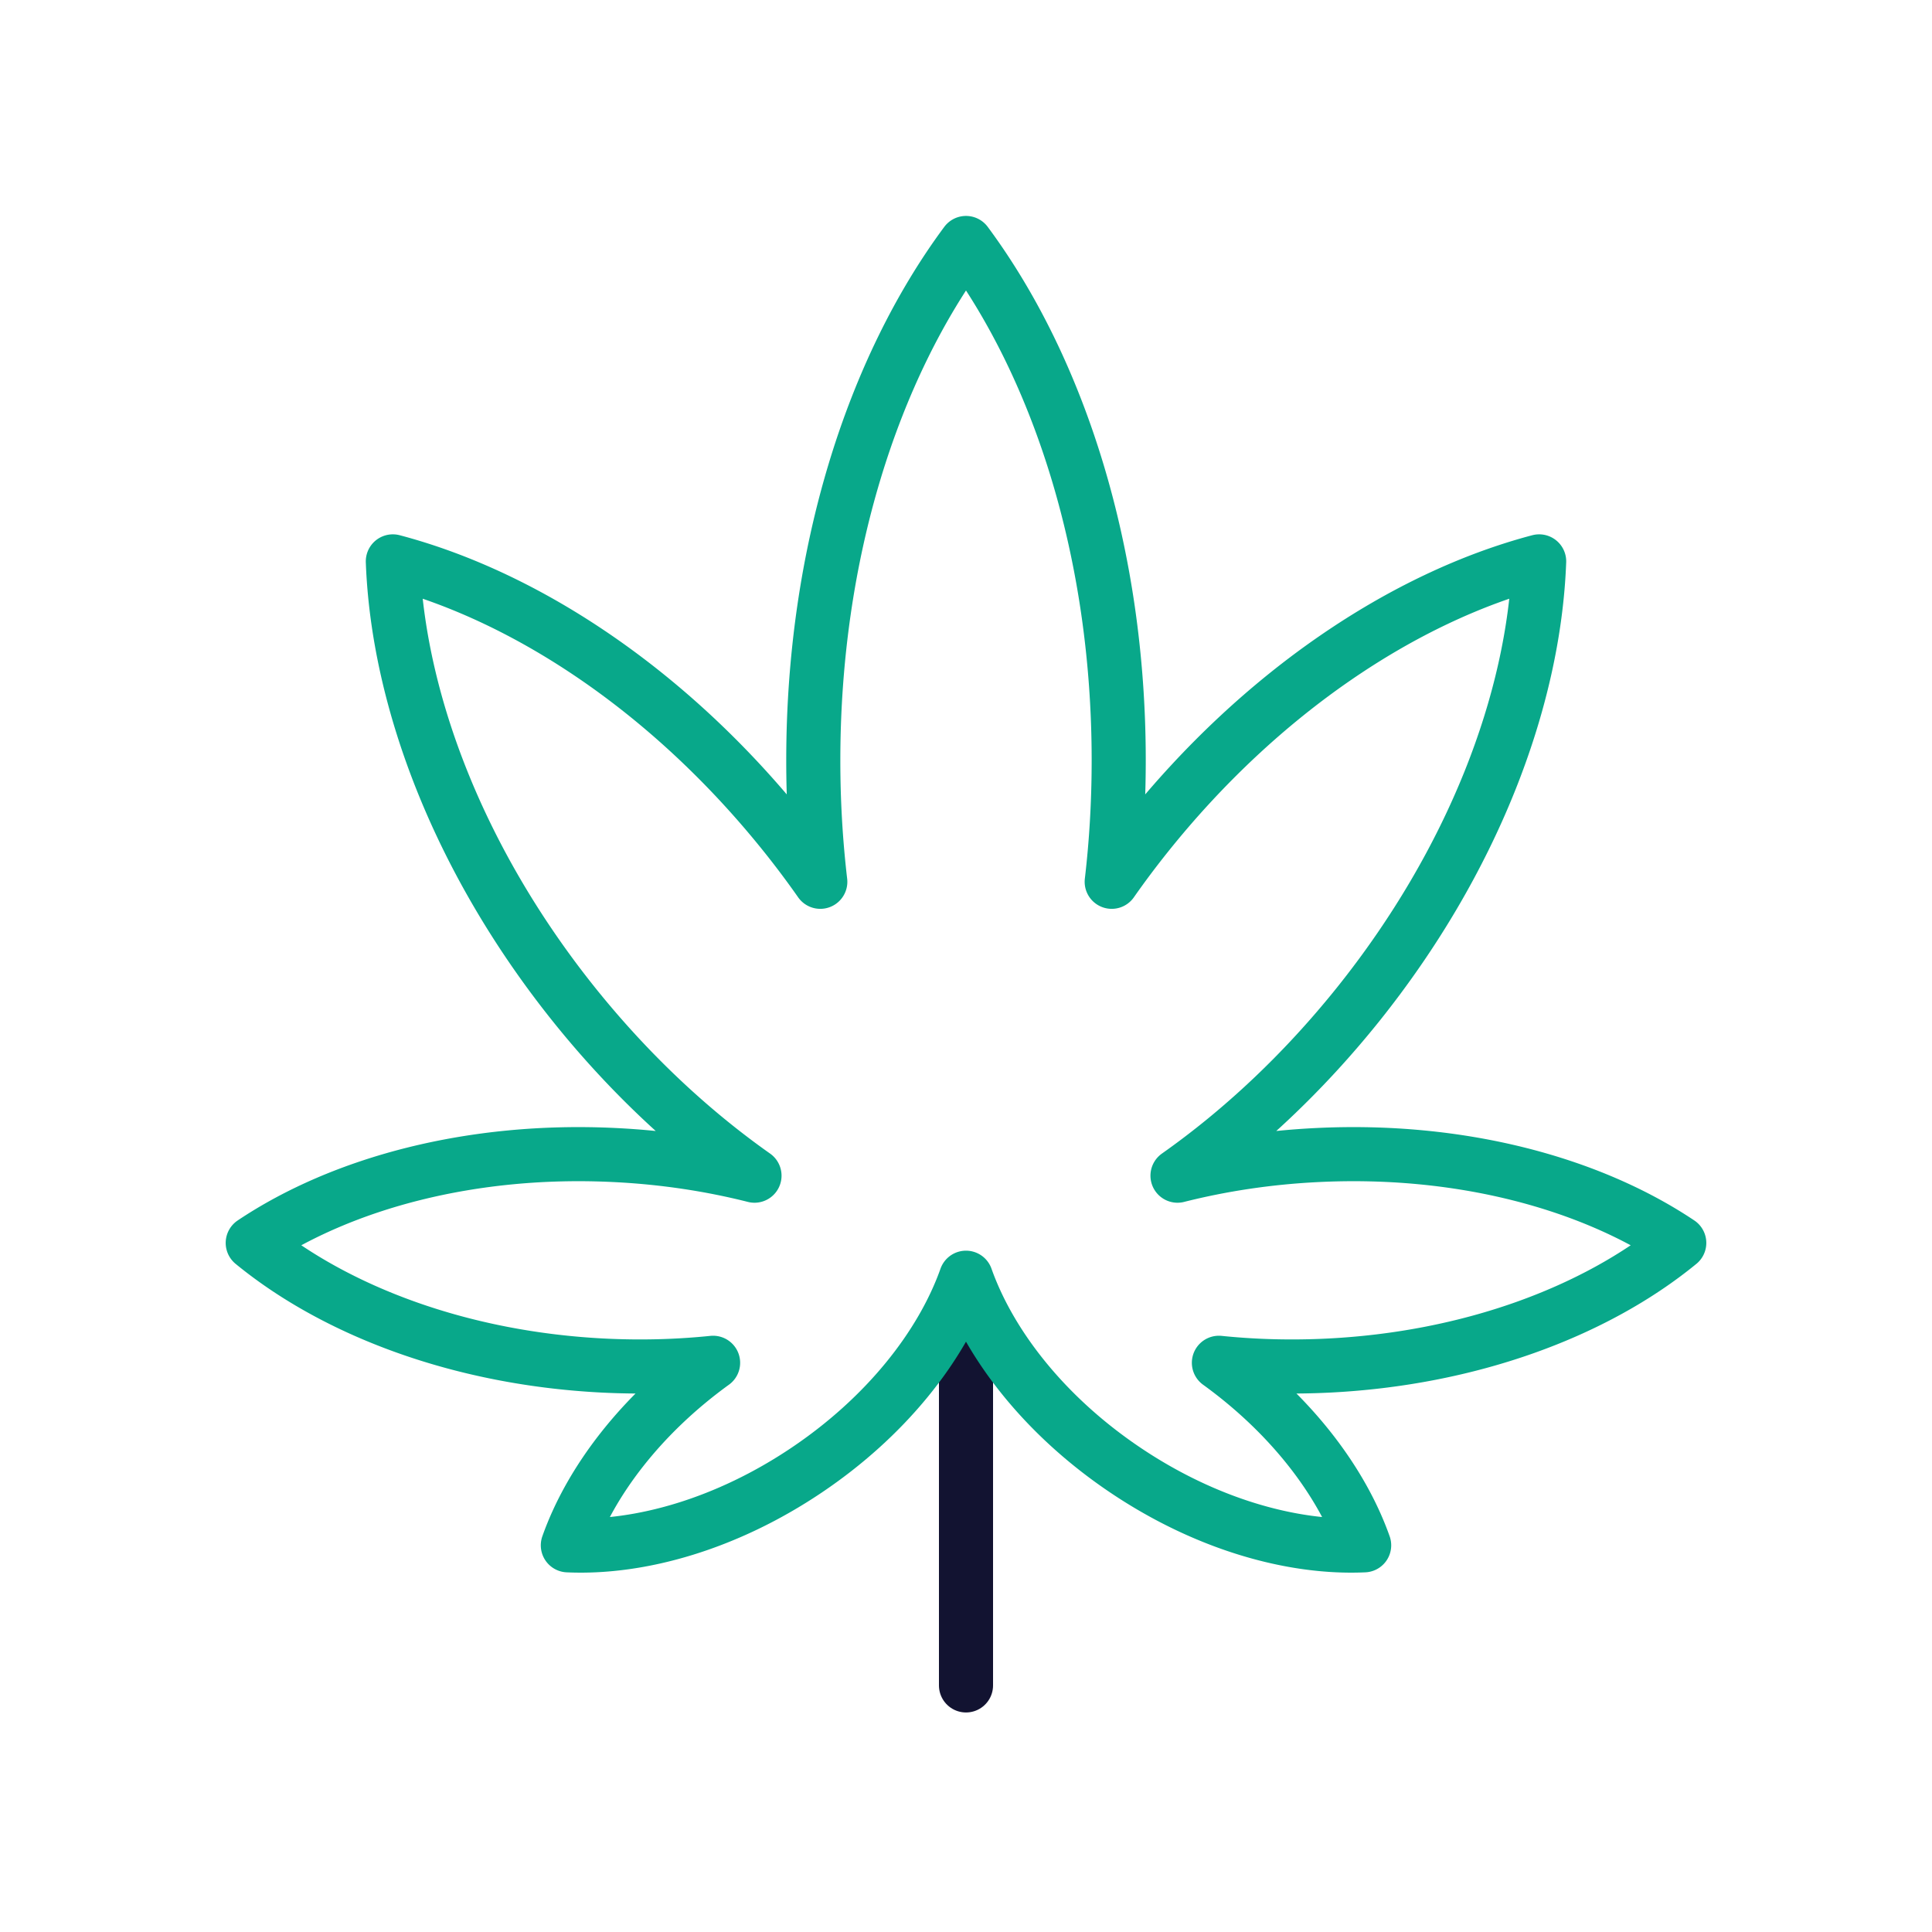
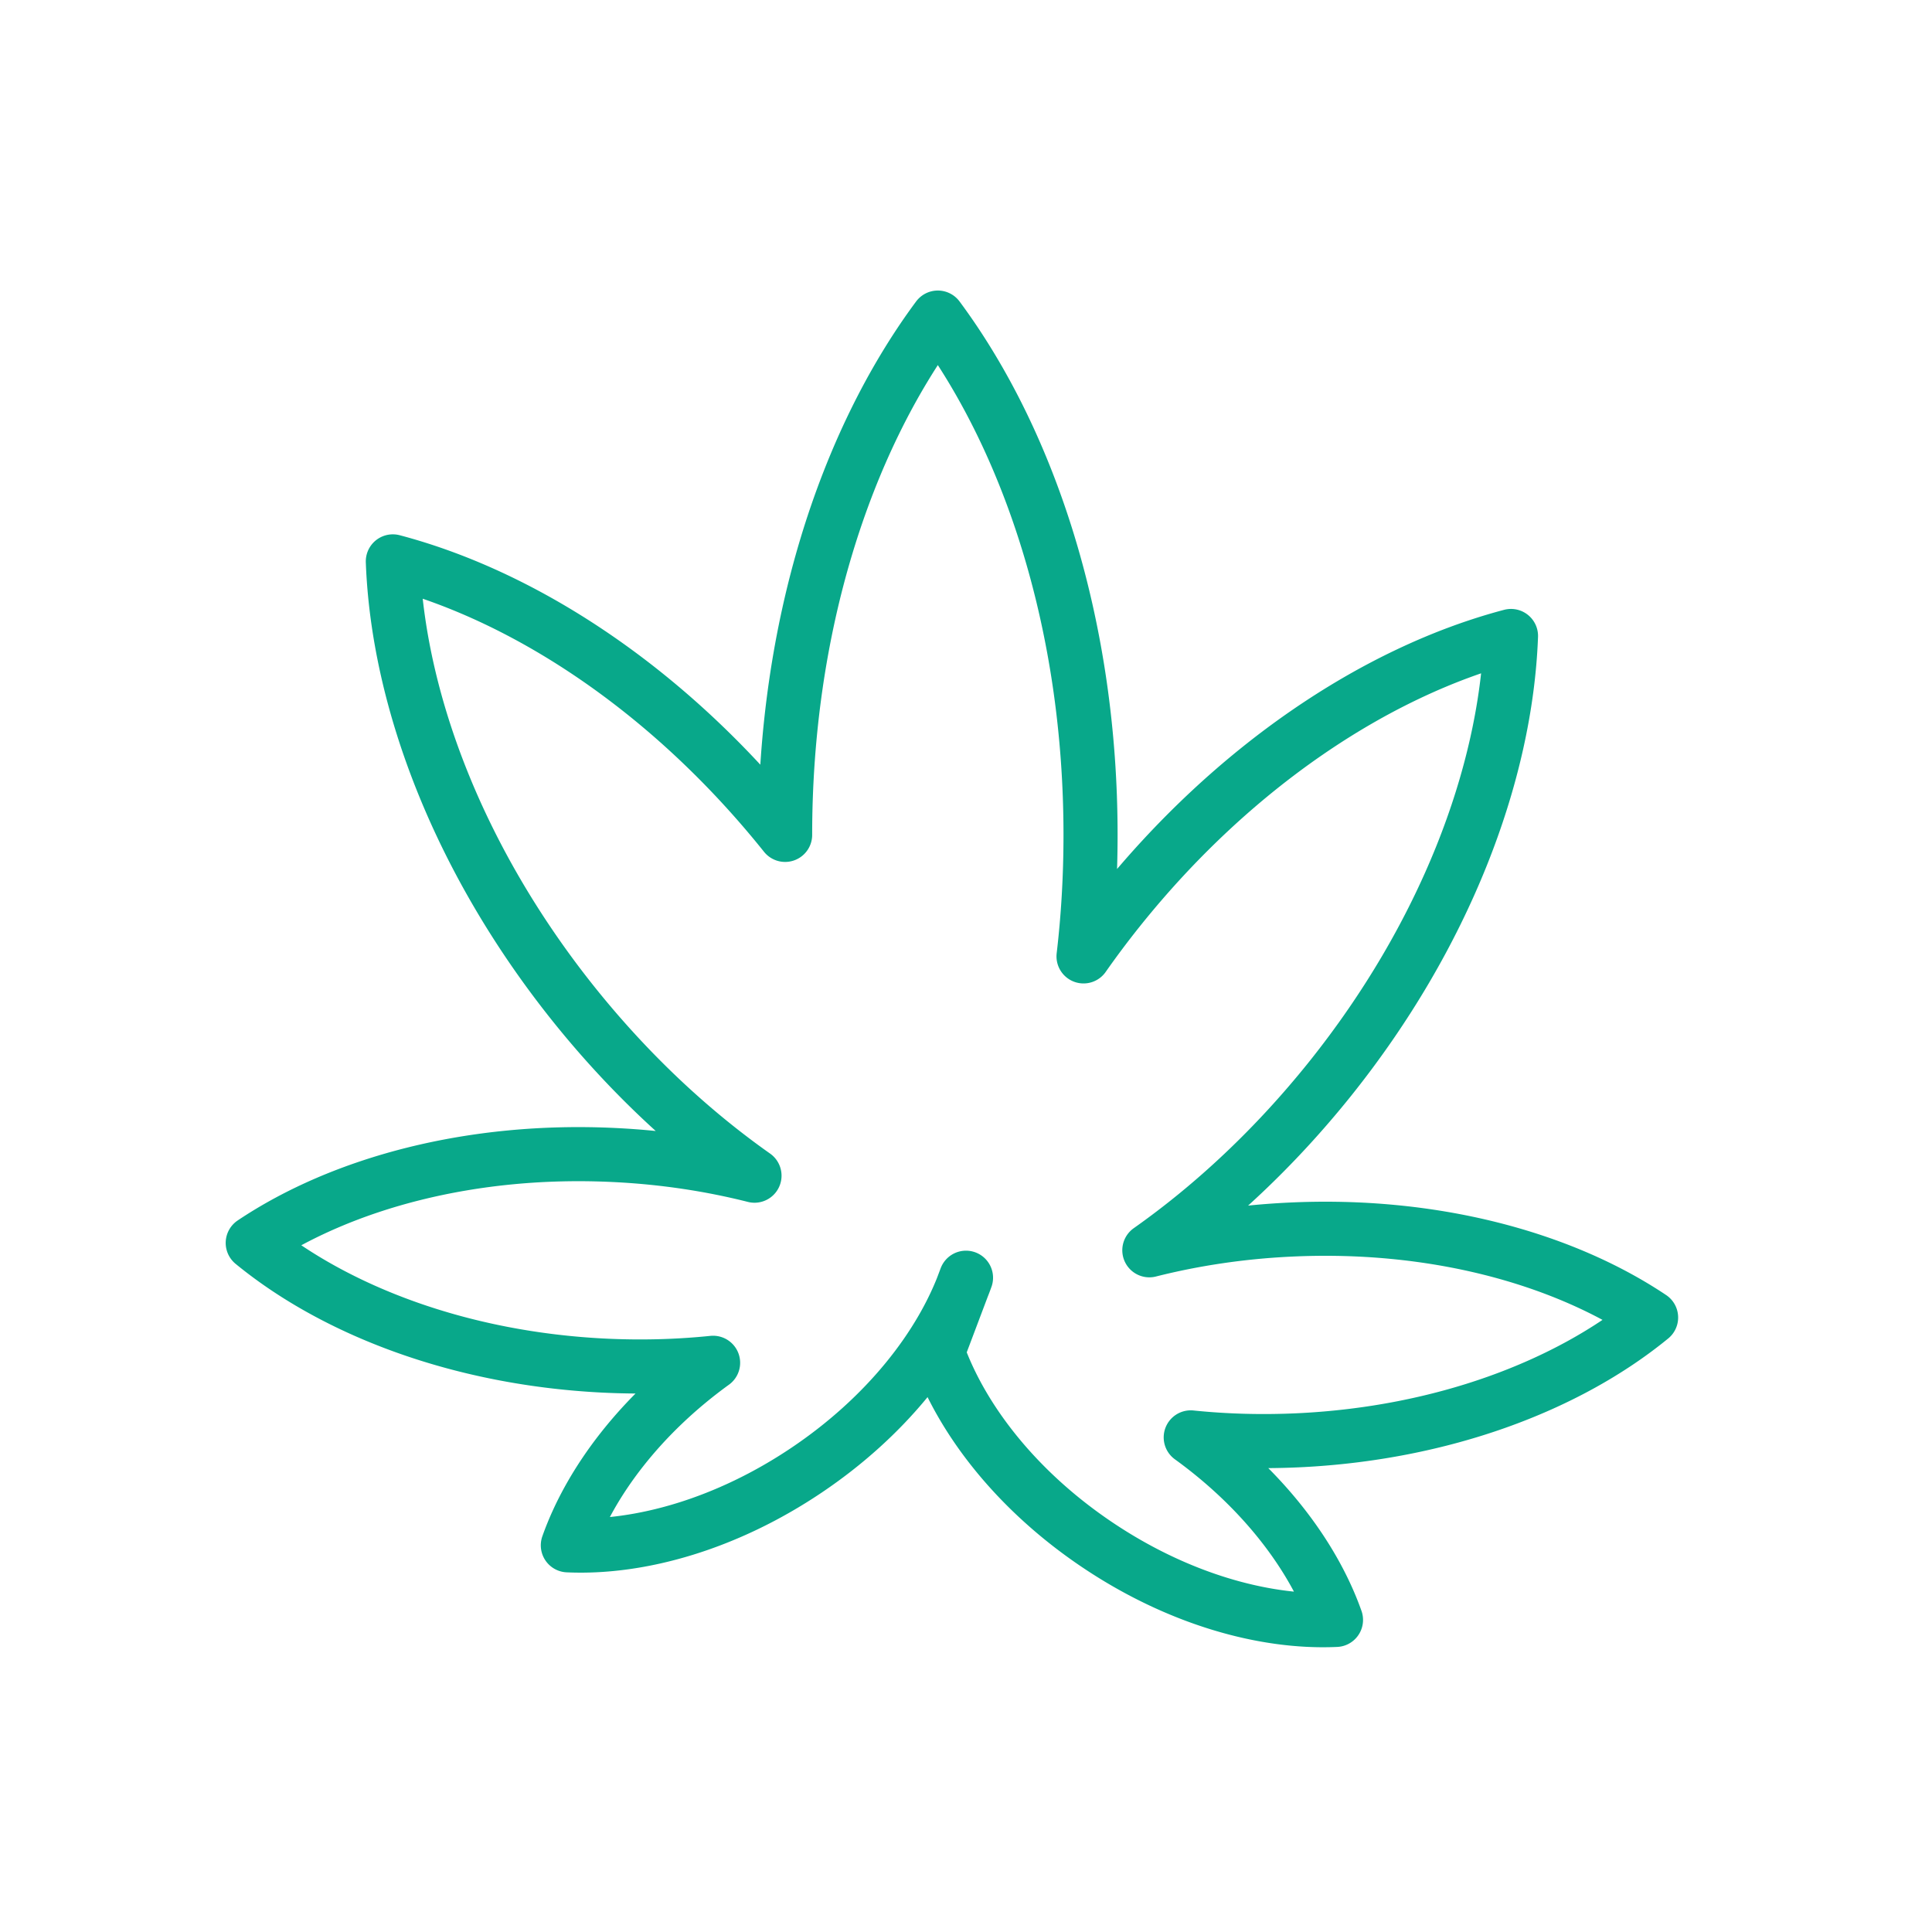
<svg xmlns="http://www.w3.org/2000/svg" width="430" height="430" viewbox="0 0 430 430">
  <g clip-path="url(#a)" id="gid1">
    <g fill="none" stroke-linecap="round" stroke-linejoin="round" stroke-width="12.04" clip-path="url(#b)" style="display:block" id="gid2">
-       <path stroke="#121331" d="M215 375.119v-89.91" class="primary" id="pid1" />
-       <path stroke="#08A88A" d="M215 284.38c-5.432 15.287-17.865 30.998-35.524 42.858-17.647 11.861-36.888 17.441-53.092 16.696 5.088-14.359 16.364-29.072 32.327-40.623-7.804.802-15.917 1.031-24.225.63-31.617-1.547-59.554-11.998-78.233-27.308 20.077-13.43 48.898-21.108 80.514-19.561 10.898.527 21.36 2.12 31.158 4.595-14.301-10.084-28.019-22.919-40.246-38.183-25.406-31.754-39.099-67.53-40.245-98.539 30.001 7.918 61.903 29.129 87.309 60.872a205.058 205.058 0 0 1 7.827 10.44 232.021 232.021 0 0 1-1.558-27.044c0-45.861 13.143-87.023 33.988-115.133 20.845 28.11 33.988 69.272 33.988 115.133 0 9.225-.527 18.266-1.558 27.044a205.058 205.058 0 0 1 7.827-10.44c25.406-31.743 57.308-52.954 87.309-60.872-1.146 31.009-14.839 66.785-40.245 98.539-12.227 15.264-25.945 28.099-40.246 38.183 9.798-2.475 20.26-4.068 31.158-4.595 31.616-1.547 60.437 6.131 80.514 19.561-18.679 15.31-46.616 25.761-78.233 27.308-8.308.401-16.421.172-24.225-.63 15.963 11.551 27.239 26.264 32.327 40.623-16.204.745-35.445-4.835-53.092-16.696-17.659-11.86-30.092-27.571-35.524-42.858z" class="secondary" id="pid2" />
+       <path stroke="#08A88A" d="M215 284.38c-5.432 15.287-17.865 30.998-35.524 42.858-17.647 11.861-36.888 17.441-53.092 16.696 5.088-14.359 16.364-29.072 32.327-40.623-7.804.802-15.917 1.031-24.225.63-31.617-1.547-59.554-11.998-78.233-27.308 20.077-13.43 48.898-21.108 80.514-19.561 10.898.527 21.36 2.12 31.158 4.595-14.301-10.084-28.019-22.919-40.246-38.183-25.406-31.754-39.099-67.53-40.245-98.539 30.001 7.918 61.903 29.129 87.309 60.872c0-45.861 13.143-87.023 33.988-115.133 20.845 28.11 33.988 69.272 33.988 115.133 0 9.225-.527 18.266-1.558 27.044a205.058 205.058 0 0 1 7.827-10.44c25.406-31.743 57.308-52.954 87.309-60.872-1.146 31.009-14.839 66.785-40.245 98.539-12.227 15.264-25.945 28.099-40.246 38.183 9.798-2.475 20.26-4.068 31.158-4.595 31.616-1.547 60.437 6.131 80.514 19.561-18.679 15.31-46.616 25.761-78.233 27.308-8.308.401-16.421.172-24.225-.63 15.963 11.551 27.239 26.264 32.327 40.623-16.204.745-35.445-4.835-53.092-16.696-17.659-11.86-30.092-27.571-35.524-42.858z" class="secondary" id="pid2" />
    </g>
  </g>
</svg>